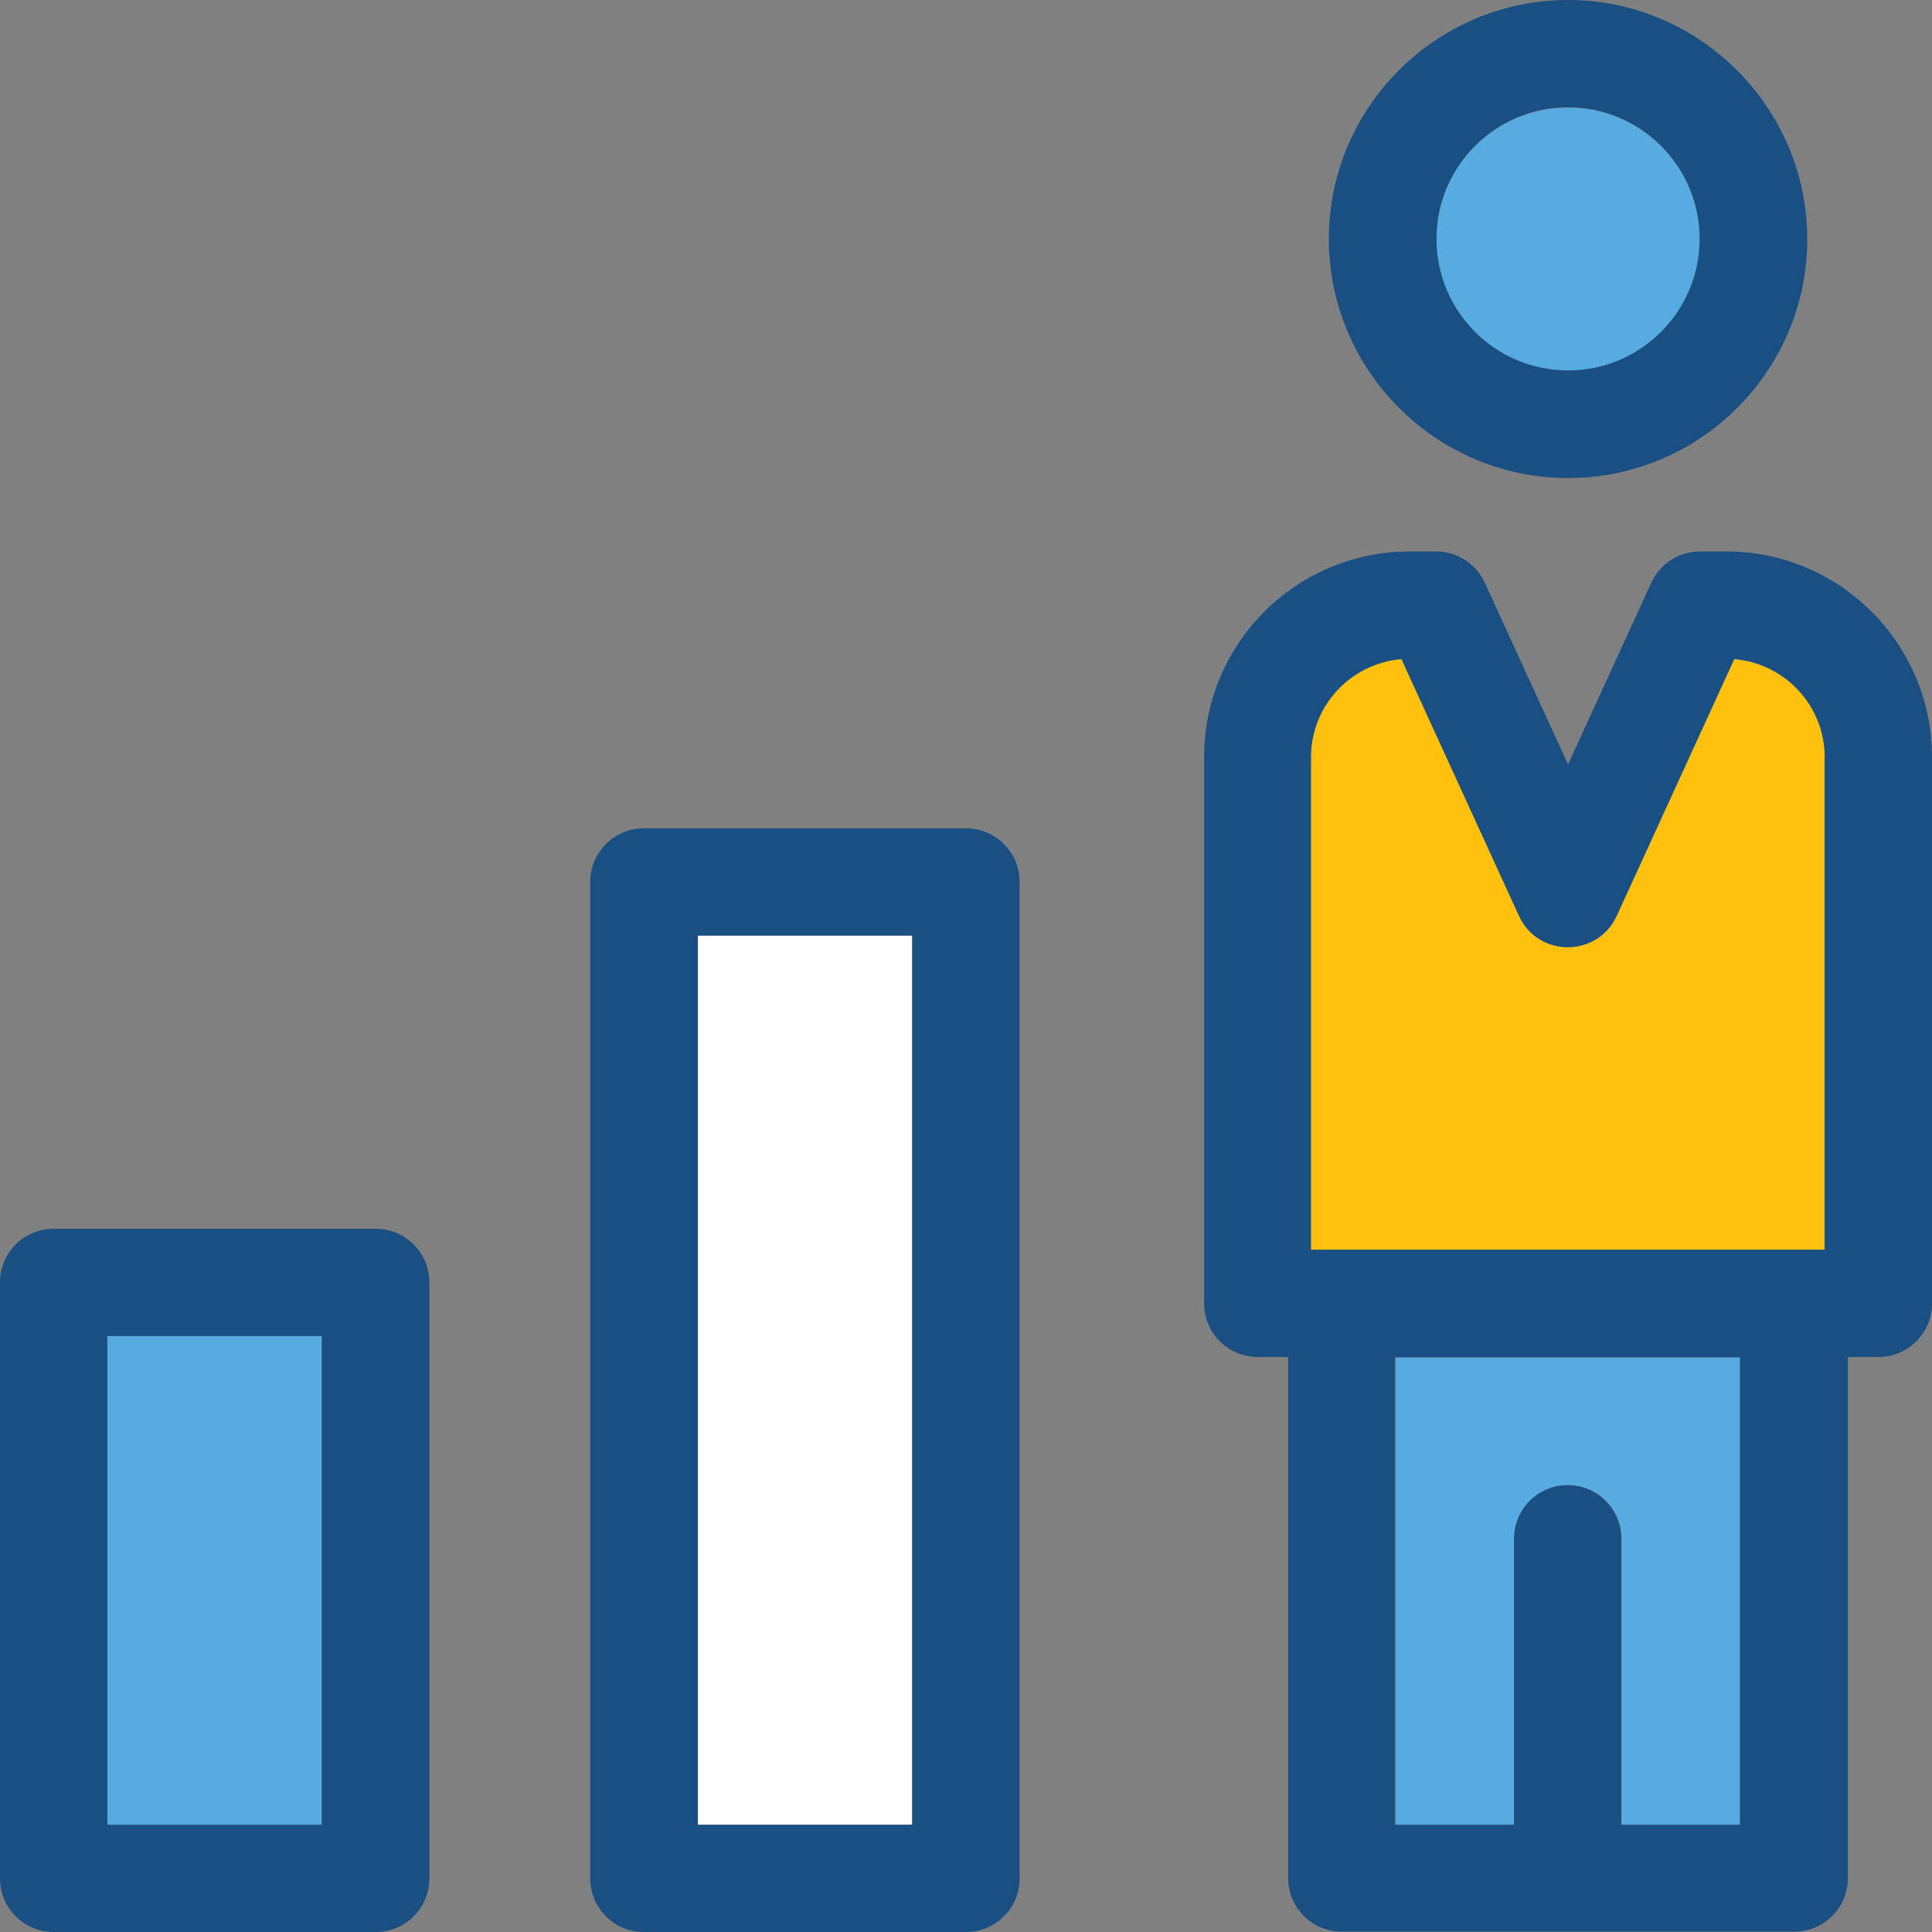
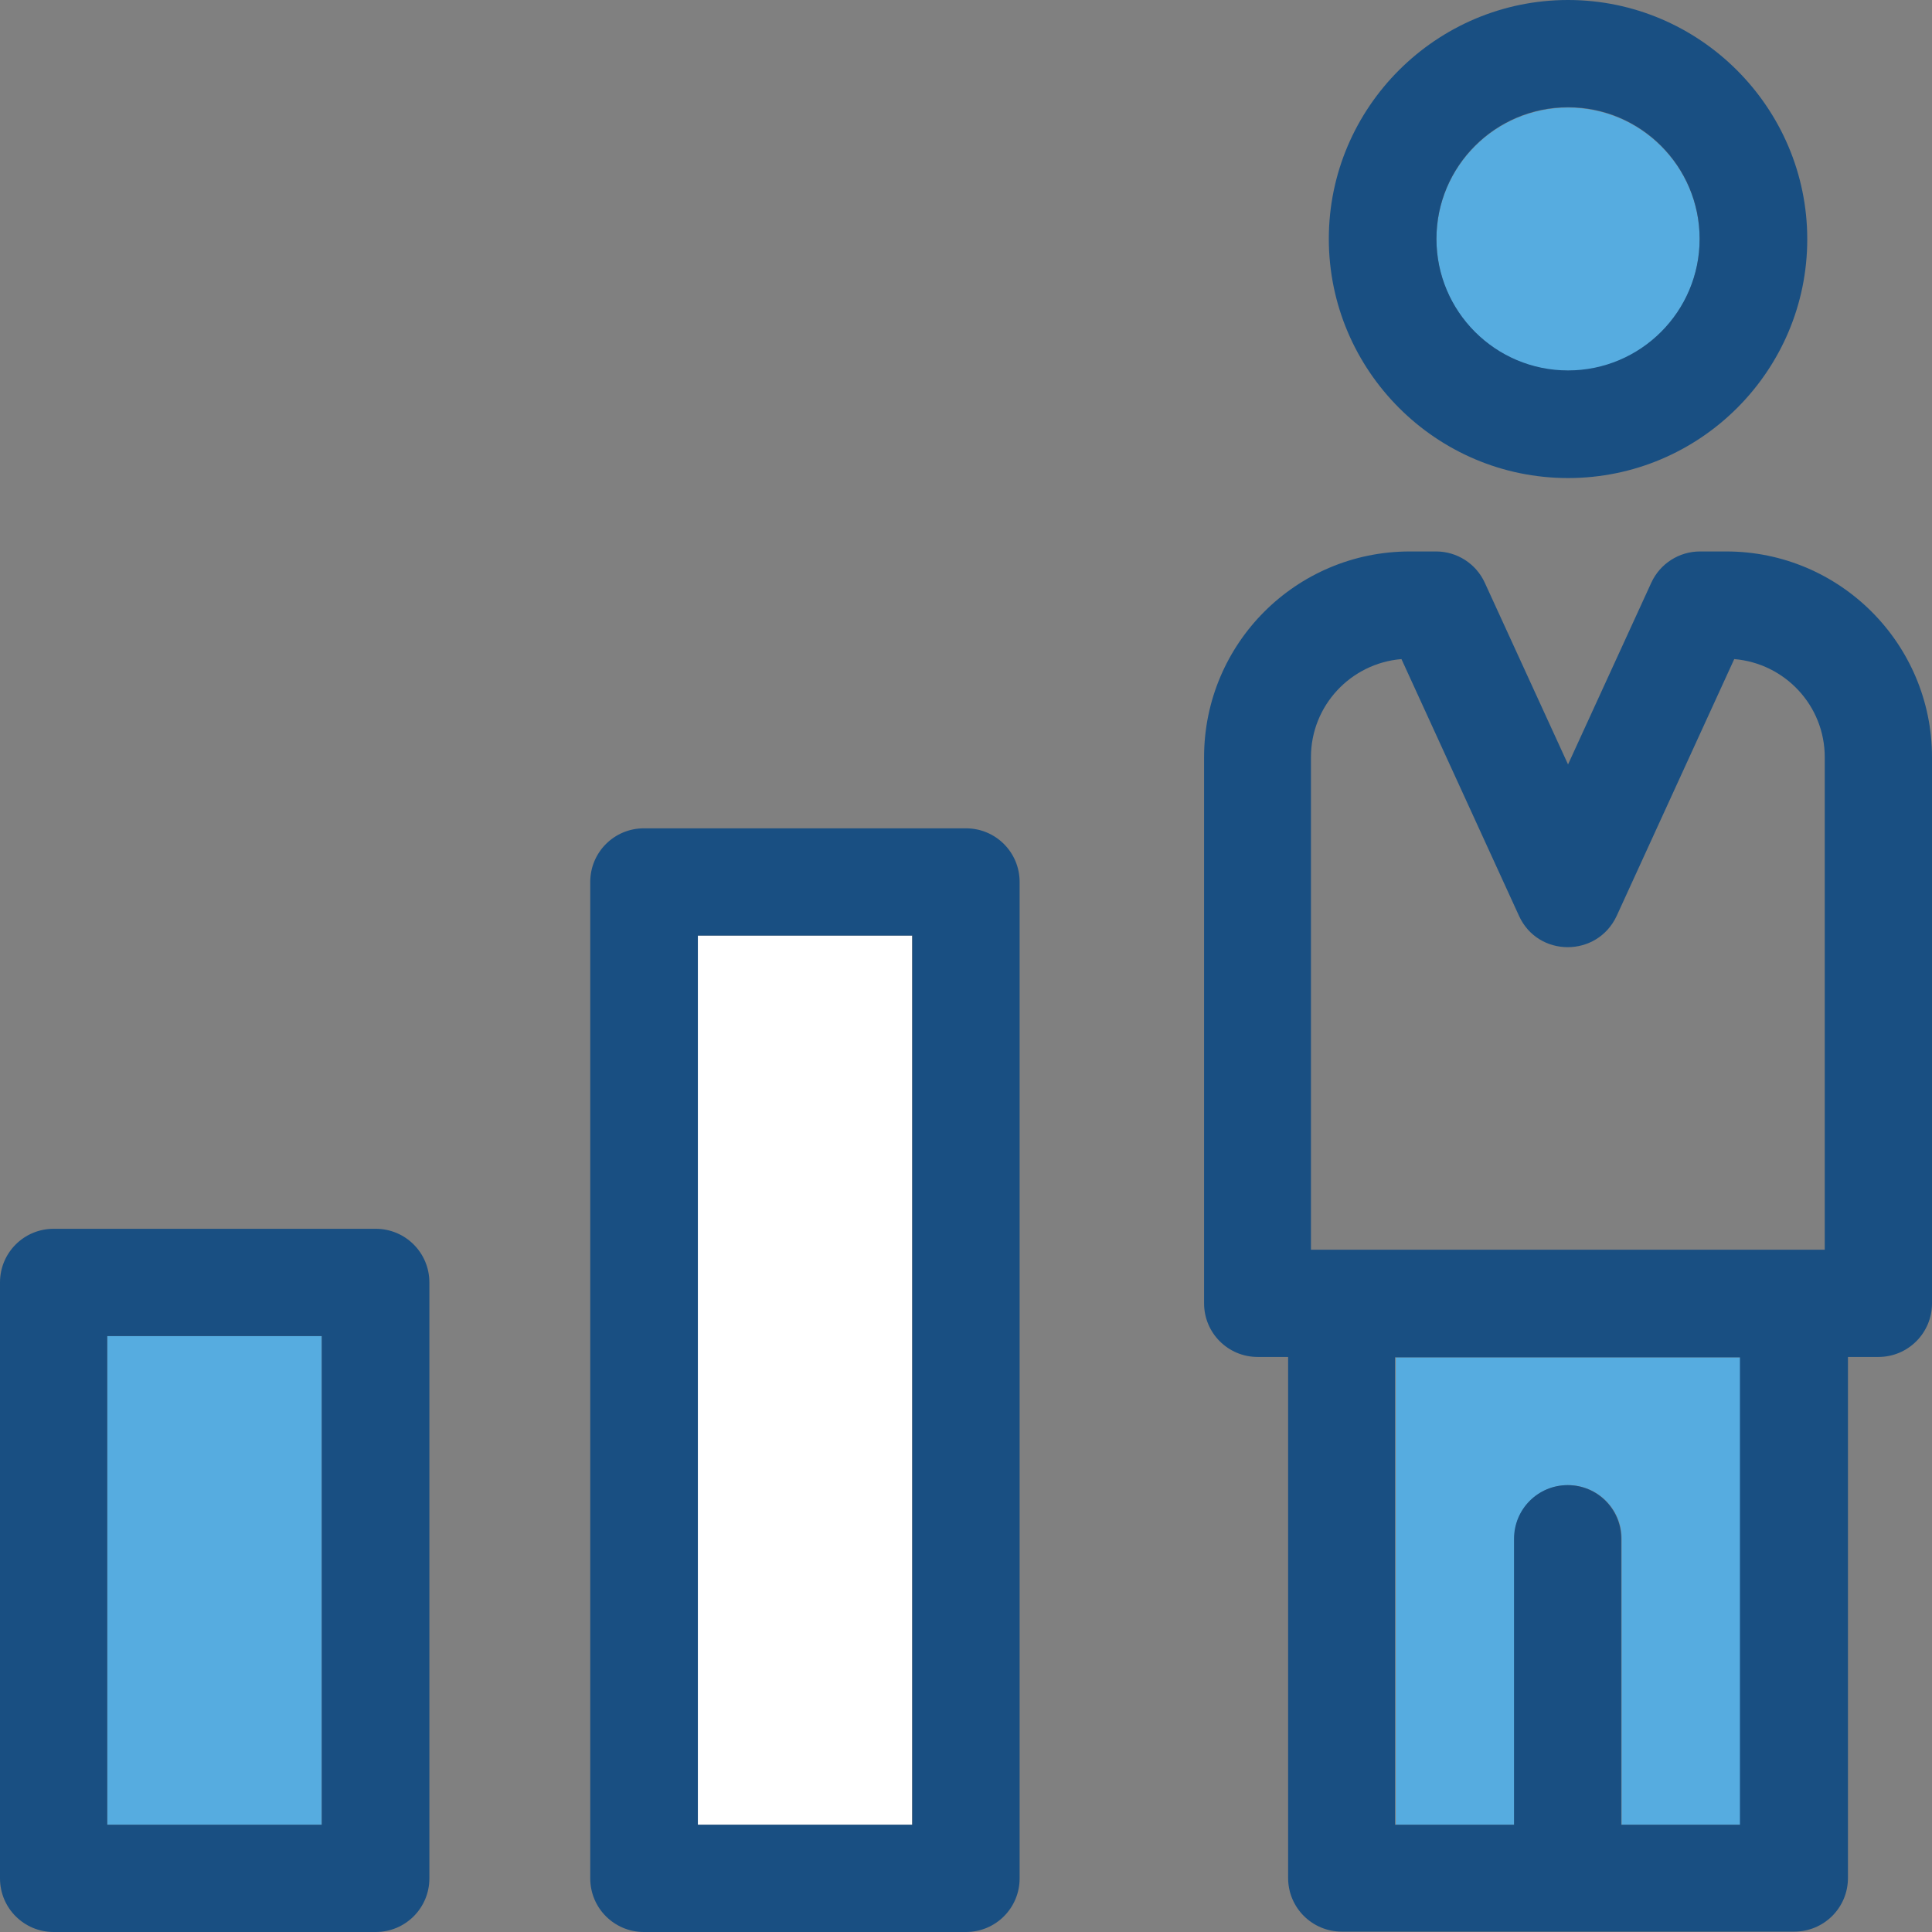
<svg xmlns="http://www.w3.org/2000/svg" version="1.1" id="Layer_1" x="0px" y="0px" viewBox="0 0 508 508" style="enable-background:new 0 0 508 508;" xml:space="preserve">
  <rect x="0" y="0" width="508" height="508" fill="#808080" stroke="none" />
  <g>
    <path style="fill:#56ACE0;" d="M366.9,479.8h31.3v-75.2c0-7.8,6.3-14.1,14.1-14.1s14.1,6.3,14.1,14.1v75.2h31.3V356.9H367v122.9   H366.9z" />
    <path style="fill:#56ACE0;" d="M412.3,97.5c19.1,0,34.6-15.5,34.6-34.6s-15.5-34.6-34.6-34.6s-34.6,15.5-34.6,34.6   S393.2,97.5,412.3,97.5z" />
  </g>
-   <path style="fill:#FFC10D;" d="M479.8,199.1c0-13.6-10.5-24.7-23.8-25.8l-30.9,67.5c-5,11-20.6,11-25.7,0l-30.9-67.5  c-13.3,1.1-23.8,12.2-23.8,25.8v129.5h135V199.1H479.8z" />
  <rect x="28.2" y="351.3" style="fill:#56ACE0;" width="56.4" height="128.5" />
  <rect x="183.4" y="246" style="fill:#FFFFFF;" width="56.4" height="233.8" />
  <g>
    <path style="fill:#194F82;" d="M412.3,125.7c34.7,0,62.9-28.2,62.9-62.8S446.9,0,412.3,0s-62.9,28.2-62.9,62.8   S377.6,125.7,412.3,125.7z M412.3,28.2c19.1,0,34.6,15.5,34.6,34.6s-15.5,34.6-34.6,34.6s-34.6-15.5-34.6-34.6   S393.2,28.2,412.3,28.2z" />
    <path style="fill:#194F82;" d="M453.9,145H447c-5.5,0-10.5,3.2-12.8,8.2L412.3,201l-21.9-47.8c-2.3-5-7.3-8.2-12.8-8.2h-6.9   c-29.9,0-54.1,24.2-54.1,54.1v143.6c0,7.8,6.3,14.1,14.1,14.1h8v137c0,7.8,6.3,14.1,14.1,14.1h119c7.8,0,14.1-6.3,14.1-14.1v-137h8   c7.8,0,14.1-6.3,14.1-14.1V199.1C508,169.3,483.8,145,453.9,145z M457.6,479.8h-31.3v-75.2c0-7.8-6.3-14.1-14.1-14.1   s-14.1,6.3-14.1,14.1v75.2h-31.3V356.9h90.7v122.9H457.6z M344.7,328.6V199.1c0-13.6,10.5-24.7,23.8-25.8l30.9,67.5   c5,11,20.6,11,25.7,0l30.9-67.5c13.3,1.1,23.8,12.2,23.8,25.8v129.5H344.7z" />
    <path style="fill:#194F82;" d="M98.8,323.1H14.1c-7.8,0-14.1,6.3-14.1,14.1v156.7c0,7.8,6.3,14.1,14.1,14.1h84.7   c7.8,0,14.1-6.3,14.1-14.1V337.2C112.9,329.4,106.6,323.1,98.8,323.1z M84.7,479.8H28.2V351.3h56.4v128.5H84.7z" />
    <path style="fill:#194F82;" d="M254,217.8h-84.7c-7.8,0-14.1,6.3-14.1,14.1v262c0,7.8,6.3,14.1,14.1,14.1H254   c7.8,0,14.1-6.3,14.1-14.1v-262C268.1,224.1,261.8,217.8,254,217.8z M239.9,479.8h-56.4V246h56.4V479.8z" />
  </g>
  <g>
</g>
  <g>
</g>
  <g>
</g>
  <g>
</g>
  <g>
</g>
  <g>
</g>
  <g>
</g>
  <g>
</g>
  <g>
</g>
  <g>
</g>
  <g>
</g>
  <g>
</g>
  <g>
</g>
  <g>
</g>
  <g>
</g>
</svg>